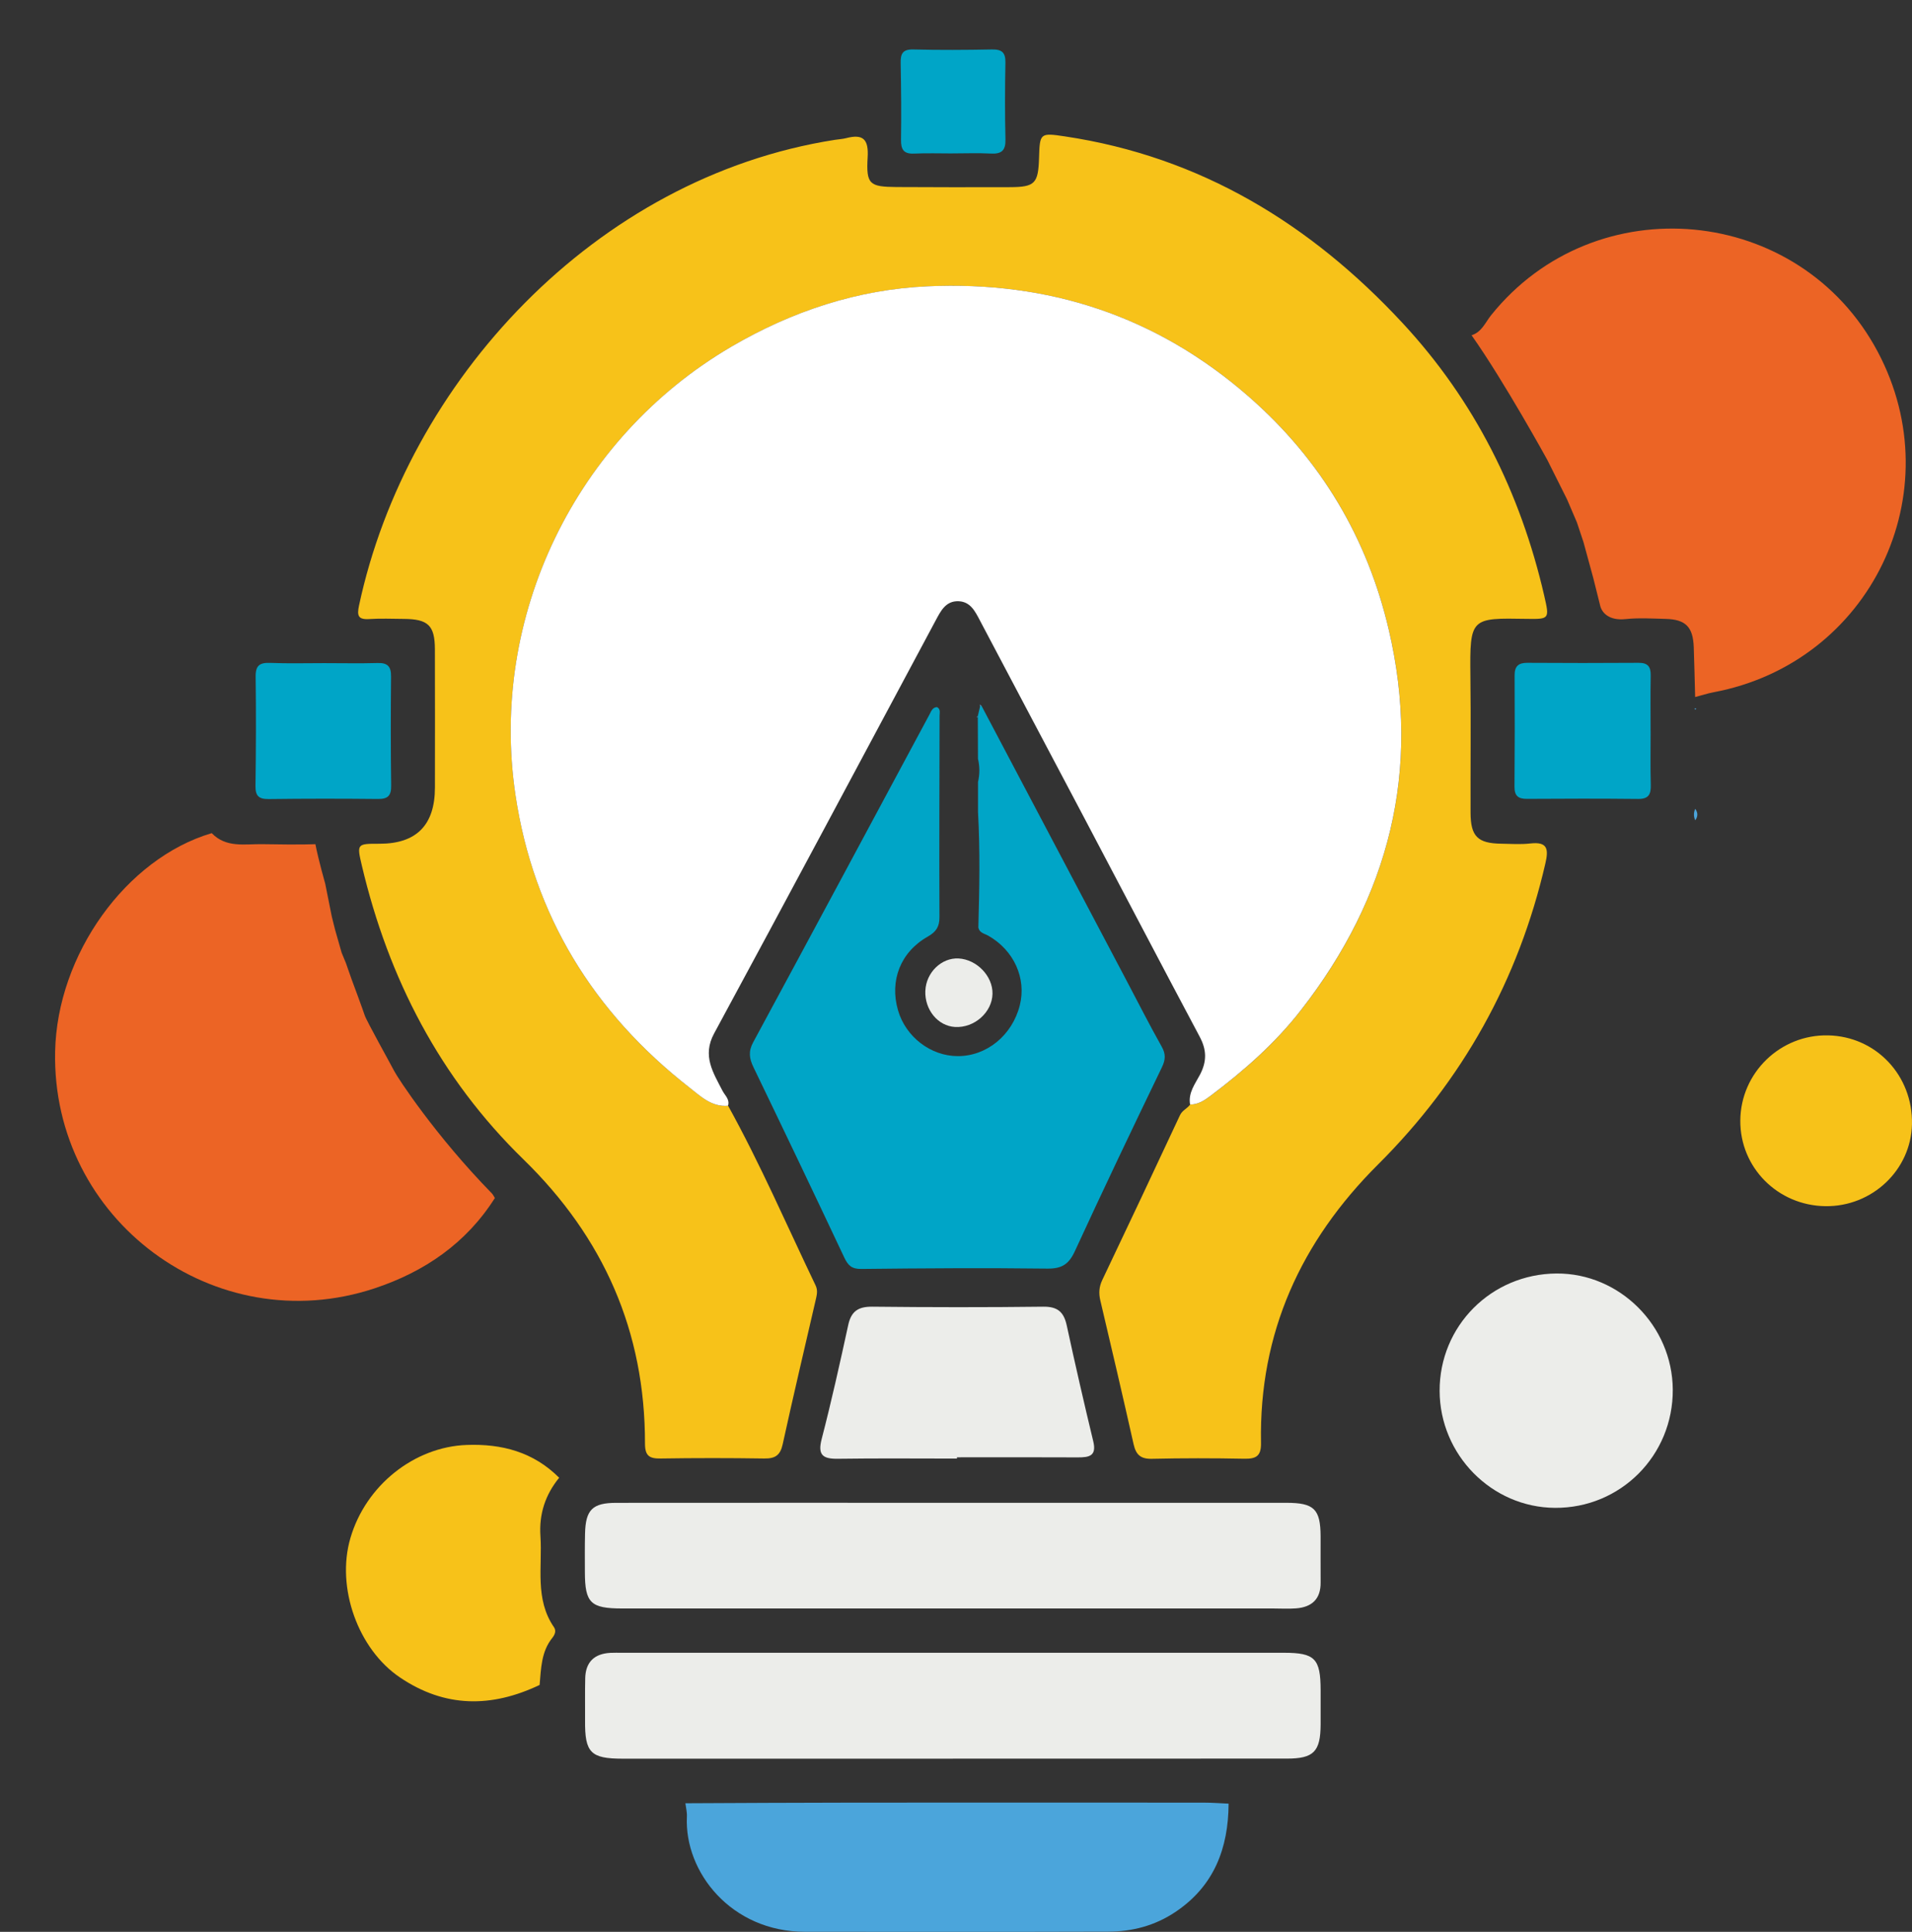
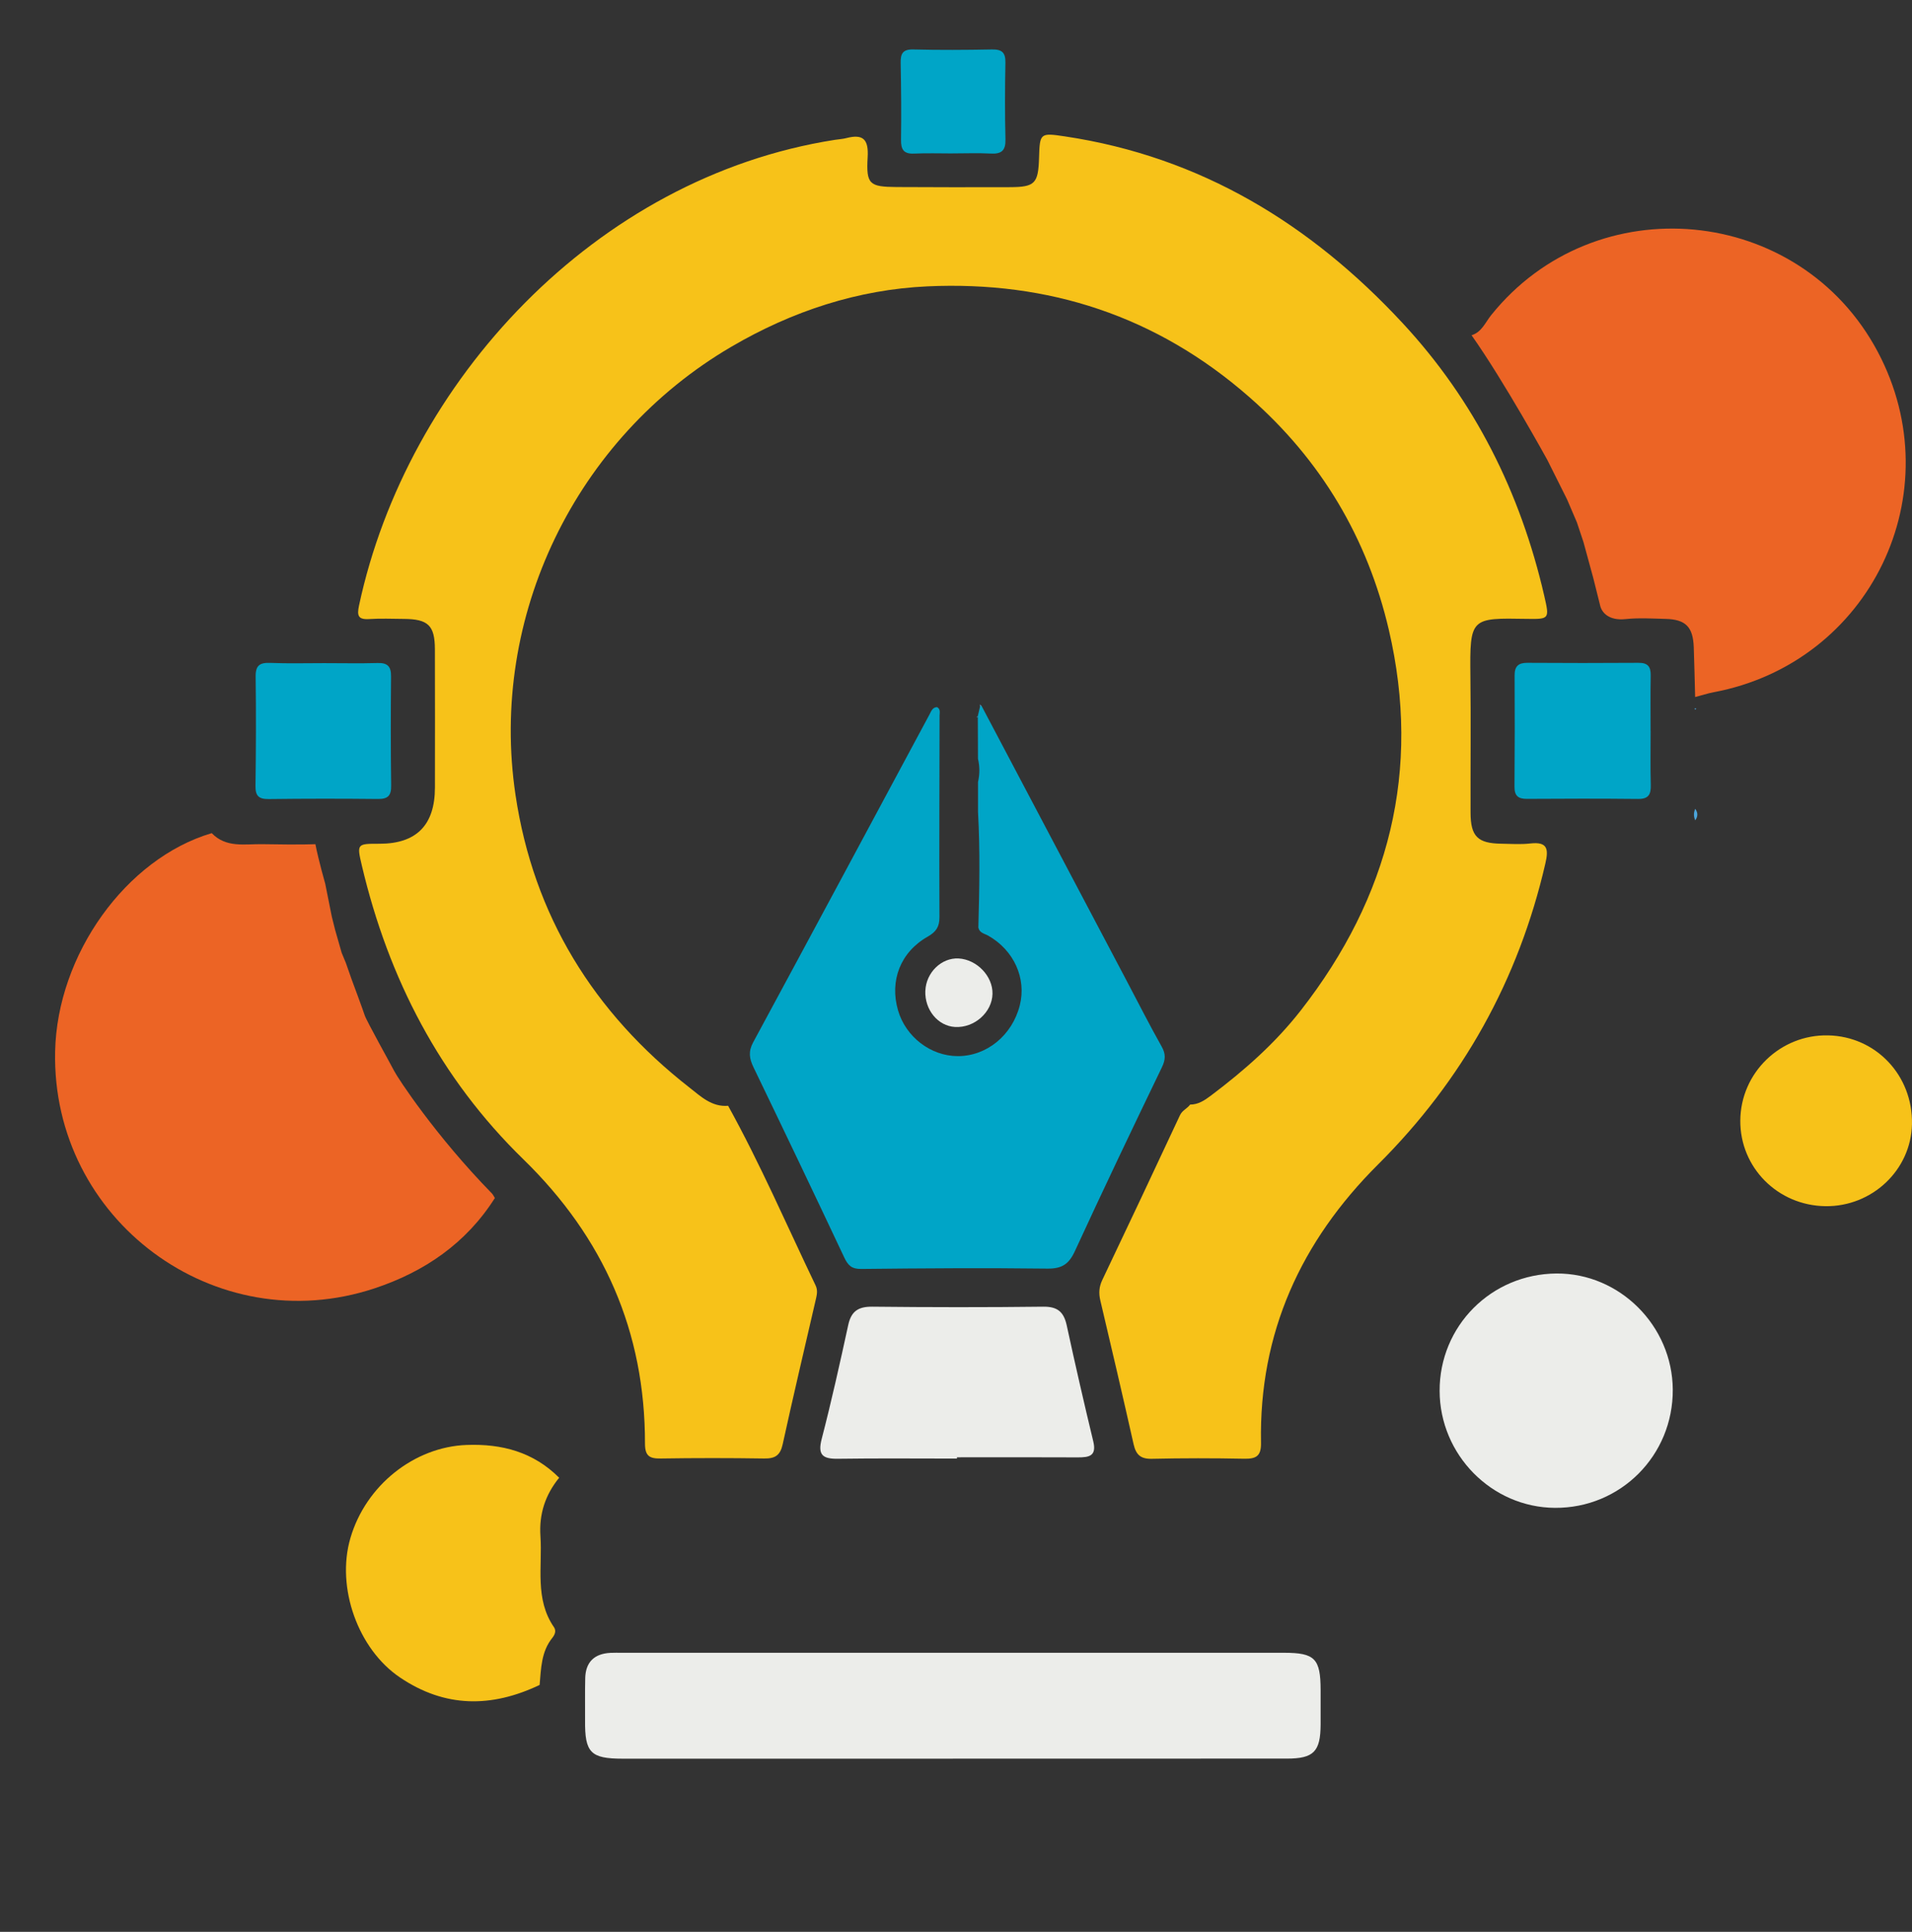
<svg xmlns="http://www.w3.org/2000/svg" width="291" height="294" viewBox="0 0 291 294" fill="none">
  <rect x="0" y="0" width="291" height="294" fill="#333333" stroke="none" />
  <g clip-path="url(#clip0_2426_3454)">
    <path d="M257.995 106.082C257.925 103.557 257.878 101.033 257.785 98.508C257.674 95.42 256.562 94.272 253.526 94.19C251.484 94.137 249.419 94.008 247.395 94.219C244.839 94.483 243.724 93.219 243.5 92L242.5 88L241 82.5L240 79.5L238.5 76L237.5 74L235.5 70C235.5 70 228.933 58.044 223.967 51.02C225.511 50.551 226.073 49.052 226.944 47.968C242.797 28.219 273.901 31.137 285.788 53.539C297.166 74.981 284.682 100.863 260.809 105.35C259.856 105.532 258.931 105.836 257.995 106.082Z" fill="#EC6425" />
    <path d="M32.222 126.792C34.416 129.077 37.259 128.426 39.926 128.473C46.39 128.585 47.5 128.473 48 128.474C48.5 131 49.5 134.5 49.5 134.5C50 137 50.5 139.5 50.5 139.5L51 141.5L52 145L52.644 146.56L53.5 149C53.5 149 55.324 153.908 55.5 154.5C55.729 155.272 59.64 162.28 60 163C60.5 164 66.268 172.833 74.844 181.602C75.043 181.802 75.16 182.083 75.318 182.323C70.959 189.212 64.589 193.553 57.037 196.061C32.731 204.134 7.846 185.633 8.39 160.026C8.7 145.269 19.183 130.647 32.216 126.798L32.222 126.792Z" fill="#EC6425" />
-     <path d="M104.314 274.433C112.686 274.398 121.063 274.345 129.434 274.339C147.358 274.322 165.281 274.328 183.205 274.339C184.469 274.339 185.732 274.439 186.99 274.492C186.949 281.311 184.773 287.058 178.859 291C175.753 293.074 172.301 293.97 168.645 293.976C153.266 294.023 137.887 294.006 122.507 293.994C111.311 293.988 104.133 284.925 104.543 276.46C104.578 275.792 104.396 275.113 104.314 274.439V274.433Z" fill="#4BA5DB" />
    <path d="M85.097 224.901C82.991 227.49 82.026 230.413 82.254 233.788C82.564 238.469 81.359 243.349 84.313 247.643C84.694 248.199 84.436 248.797 84.062 249.26C82.36 251.374 82.354 253.929 82.126 256.43C74.825 259.904 67.735 259.933 60.856 255.276C54.497 250.976 51.133 241.614 53.327 234.087C55.661 226.055 63.049 220.196 71.017 219.904C76.404 219.704 81.201 220.987 85.103 224.895L85.097 224.901Z" fill="#F7C219" />
-     <path d="M219.106 211.685C219.076 201.802 226.962 193.881 236.895 193.811C246.494 193.746 254.532 201.767 254.591 211.474C254.655 221.503 246.635 229.547 236.649 229.476C227.026 229.412 219.135 221.404 219.106 211.679V211.685Z" fill="#ECEDEA" />
+     <path d="M219.106 211.685C219.076 201.802 226.962 193.881 236.895 193.811C246.494 193.746 254.532 201.767 254.591 211.474C254.655 221.503 246.635 229.547 236.649 229.476C227.026 229.412 219.135 221.404 219.106 211.679V211.685" fill="#ECEDEA" />
    <path d="M277.827 183.565C270.567 183.471 264.817 177.689 264.869 170.53C264.922 163.266 270.947 157.419 278.225 157.571C285.519 157.718 291.153 163.687 290.995 171.092C290.849 178.058 284.934 183.653 277.827 183.565Z" fill="#F7C219" />
    <path d="M258.007 124.841C257.75 124.255 257.75 123.669 258.007 123.089C258.429 123.675 258.44 124.255 258.007 124.841Z" fill="#4BA5DB" />
    <path d="M258.002 107.975L257.885 107.881L258.002 107.787L258.195 107.887L258.002 107.975Z" fill="#4BA5DB" />
    <path d="M110.813 168.28C115.727 177.167 119.751 186.488 124.133 195.632C124.513 196.429 124.302 197.138 124.133 197.894C122.448 205.193 120.722 212.487 119.12 219.81C118.751 221.491 117.967 221.989 116.323 221.966C111.064 221.884 105.799 221.884 100.54 221.966C98.826 221.995 98.165 221.556 98.165 219.687C98.183 202.633 91.889 188.351 79.645 176.423C66.968 164.074 59.124 148.906 55.076 131.742C54.292 128.408 54.315 128.402 57.761 128.408C63.384 128.412 66.196 125.559 66.196 119.849C66.196 112.837 66.219 105.818 66.19 98.806C66.178 95.174 65.155 94.213 61.446 94.19C59.691 94.178 57.936 94.102 56.187 94.213C54.479 94.319 54.321 93.674 54.643 92.151C61.914 58.108 90.578 26.983 127.069 21.283C127.649 21.195 128.239 21.166 128.801 21.019C131.357 20.357 132.217 21.195 132.054 23.919C131.814 28.061 132.317 28.43 136.458 28.465C142.209 28.506 147.953 28.494 153.704 28.483C157.5 28.471 158.021 27.932 158.138 24.054C158.255 20.252 158.267 20.187 162.098 20.762C182.731 23.855 199.485 34.101 213.46 49.157C224.428 60.967 231.407 74.957 235.022 90.645C235.835 94.19 235.841 94.242 232.366 94.184C223.814 94.037 223.691 93.985 223.791 102.93C223.872 109.849 223.791 116.762 223.814 123.68C223.826 127.301 224.896 128.355 228.517 128.402C229.98 128.426 231.454 128.531 232.899 128.367C235.549 128.063 235.707 129.222 235.198 131.419C231.109 149.152 222.603 164.402 209.722 177.231C197.999 188.913 191.605 202.862 191.921 219.581C191.962 221.62 191.166 222.036 189.347 222.001C184.673 221.907 179.993 221.907 175.319 222.012C173.611 222.053 172.897 221.403 172.534 219.81C170.891 212.499 169.188 205.193 167.463 197.9C167.205 196.798 167.27 195.843 167.761 194.806C171.733 186.464 175.676 178.104 179.583 169.733C179.94 168.965 180.695 168.713 181.134 168.104C182.368 168.098 183.292 167.489 184.263 166.763C189.341 162.943 194.068 158.789 197.993 153.751C211.43 136.522 216.355 117.207 211.377 95.859C208.119 81.905 201.082 70.012 190.131 60.422C176.033 48.073 159.548 42.736 141.156 43.58C130.574 44.066 120.582 47.341 111.298 52.777C87.601 66.656 74.415 93.815 78.457 120.968C81.183 139.311 90.338 154.114 104.934 165.515C106.63 166.839 108.327 168.503 110.819 168.286L110.813 168.28Z" fill="#F7C219" />
-     <path d="M110.813 168.281C108.321 168.503 106.624 166.839 104.928 165.51C90.332 154.109 81.177 139.305 78.451 120.963C74.415 93.809 87.595 66.656 111.292 52.772C120.576 47.335 130.573 44.055 141.15 43.574C159.548 42.731 176.027 48.068 190.125 60.417C201.076 70.013 208.113 81.9 211.371 95.854C216.355 117.202 211.424 136.517 197.987 153.746C194.062 158.784 189.335 162.938 184.257 166.757C183.286 167.49 182.362 168.093 181.128 168.099C180.806 166.312 181.917 164.924 182.643 163.535C183.702 161.497 183.649 159.763 182.584 157.765C176.729 146.769 170.955 135.72 165.14 124.7C159.828 114.63 154.482 104.571 149.176 94.495C148.433 93.083 147.731 91.589 145.923 91.501C143.923 91.408 143.162 93.013 142.367 94.495C131.158 115.433 119.985 136.394 108.683 157.284C106.835 160.694 108.561 163.26 109.947 165.978C110.333 166.734 111.093 167.285 110.807 168.275L110.813 168.281Z" fill="white" />
    <path d="M148.85 123.687C148.85 122.128 148.85 120.564 148.85 119.012C149.119 117.84 149.125 116.657 148.844 115.479C148.838 113.37 148.826 111.261 148.821 109.158V108.97C148.937 108.461 149.06 107.951 149.177 107.447L149.294 107.559L149.388 107.424C156.747 121.361 164.106 135.298 171.459 149.235C173.226 152.58 174.934 155.96 176.789 159.252C177.444 160.412 177.403 161.262 176.824 162.457C172.343 171.742 167.903 181.045 163.591 190.413C162.69 192.37 161.637 193.09 159.426 193.067C149.979 192.95 140.525 193.014 131.078 193.119C129.633 193.137 129.066 192.586 128.498 191.385C123.941 181.707 119.326 172.053 114.675 162.416C114.037 161.092 113.879 160.014 114.628 158.631C123.608 142.023 132.523 125.385 141.456 108.754C141.725 108.256 141.894 107.664 142.602 107.611C143.17 107.904 143.006 108.431 143 108.888C142.988 119.117 142.936 129.346 142.982 139.574C142.988 141.051 142.468 141.818 141.204 142.539C137.051 144.888 135.366 149.235 136.676 153.757C137.846 157.8 141.654 160.723 145.767 160.729C150.172 160.74 154.056 157.559 155.209 153.002C156.25 148.883 154.308 144.607 150.406 142.398C149.833 142.076 149.066 141.982 148.902 141.162C149.06 135.339 149.177 129.516 148.856 123.692L148.85 123.687Z" fill="#00A5C7" />
-     <path d="M145.223 228.709C162.076 228.709 178.93 228.709 195.783 228.709C199.995 228.709 200.972 229.658 200.99 233.806C201.001 236.143 200.972 238.481 200.995 240.818C201.025 243.343 199.673 244.579 197.281 244.772C196.122 244.866 194.947 244.79 193.777 244.79C160.754 244.79 127.732 244.79 94.704 244.79C89.889 244.79 89.03 243.958 89.018 239.254C89.012 237.309 88.995 235.358 89.041 233.413C89.123 229.769 90.164 228.715 93.785 228.715C110.931 228.697 128.077 228.709 145.223 228.709Z" fill="#ECEDEA" />
    <path d="M145.017 267.649C128.269 267.649 111.515 267.649 94.767 267.649C89.888 267.649 88.999 266.729 89.046 261.832C89.063 259.687 89.016 257.549 89.069 255.405C89.127 252.944 90.455 251.673 92.895 251.544C93.48 251.515 94.065 251.533 94.65 251.533C128.245 251.533 161.841 251.533 195.436 251.533C200.116 251.533 200.982 252.417 200.994 257.186C200.994 258.938 201.005 260.689 200.994 262.441C200.976 266.588 199.935 267.637 195.852 267.637C179.782 267.637 163.719 267.637 147.649 267.643C146.772 267.643 145.894 267.643 145.023 267.643L145.017 267.649Z" fill="#ECEDEA" />
    <path d="M145.66 221.978C139.623 221.978 133.586 221.919 127.549 222.007C125.232 222.042 124.413 221.457 125.063 218.973C126.549 213.232 127.841 207.438 129.099 201.644C129.555 199.535 130.655 198.838 132.773 198.861C141.442 198.955 150.112 198.967 158.775 198.861C160.975 198.832 161.917 199.681 162.355 201.72C163.631 207.613 164.976 213.495 166.392 219.359C166.93 221.586 165.772 221.802 164.058 221.796C157.921 221.761 151.785 221.785 145.648 221.785V221.984L145.66 221.978Z" fill="#ECEDEA" />
    <path d="M251.22 111.261C251.22 113.985 251.168 116.709 251.244 119.433C251.285 120.851 250.945 121.607 249.331 121.589C243.686 121.531 238.041 121.537 232.401 121.578C231.044 121.589 230.488 121.103 230.5 119.709C230.547 114.067 230.547 108.426 230.518 102.778C230.512 101.407 231.091 100.868 232.442 100.874C238.087 100.909 243.733 100.915 249.372 100.874C250.782 100.862 251.255 101.448 251.232 102.796C251.179 105.614 251.214 108.437 251.214 111.261H251.22Z" fill="#00A5C7" />
    <path d="M49.314 100.921C52.034 100.921 54.76 100.98 57.48 100.904C59.001 100.857 59.533 101.448 59.516 102.948C59.463 108.49 59.457 114.032 59.533 119.568C59.557 121.103 59.025 121.613 57.515 121.595C51.975 121.537 46.43 121.537 40.89 121.607C39.363 121.625 38.86 121.109 38.884 119.592C38.96 114.05 38.983 108.508 38.907 102.972C38.884 101.243 39.556 100.822 41.153 100.886C43.873 100.997 46.594 100.915 49.32 100.921H49.314Z" fill="#00A5C7" />
    <path d="M144.96 23.351C143.012 23.351 141.064 23.287 139.116 23.375C137.554 23.445 137.115 22.771 137.133 21.295C137.191 17.399 137.156 13.504 137.08 9.614C137.051 8.202 137.355 7.487 138.999 7.528C142.988 7.628 146.984 7.604 150.979 7.528C152.488 7.499 153.05 8.003 153.021 9.537C152.945 13.433 152.933 17.329 153.027 21.219C153.068 22.912 152.424 23.457 150.804 23.369C148.862 23.269 146.908 23.346 144.96 23.346V23.351Z" fill="#00A5C7" />
    <path d="M140.836 150.799C140.935 148.017 143.287 145.726 145.896 145.866C148.668 146.019 151.108 148.555 151.055 151.239C151.003 154.062 148.288 156.47 145.346 156.294C142.748 156.142 140.73 153.687 140.83 150.805L140.836 150.799Z" fill="#ECEDEA" />
    <path d="M149.375 107.424L149.281 107.559L149.164 107.447C149.152 107.371 149.141 107.289 149.135 107.213C149.217 107.283 149.293 107.353 149.375 107.424Z" fill="#4BA5DB" />
    <path d="M148.808 108.971V109.158C148.756 109.158 148.703 109.158 148.65 109.164L148.802 108.971H148.808Z" fill="#4BA5DB" />
  </g>
  <defs>
    <clipPath id="clip0_2426_3454">
      <rect width="291" height="294" fill="white" />
    </clipPath>
  </defs>
</svg>